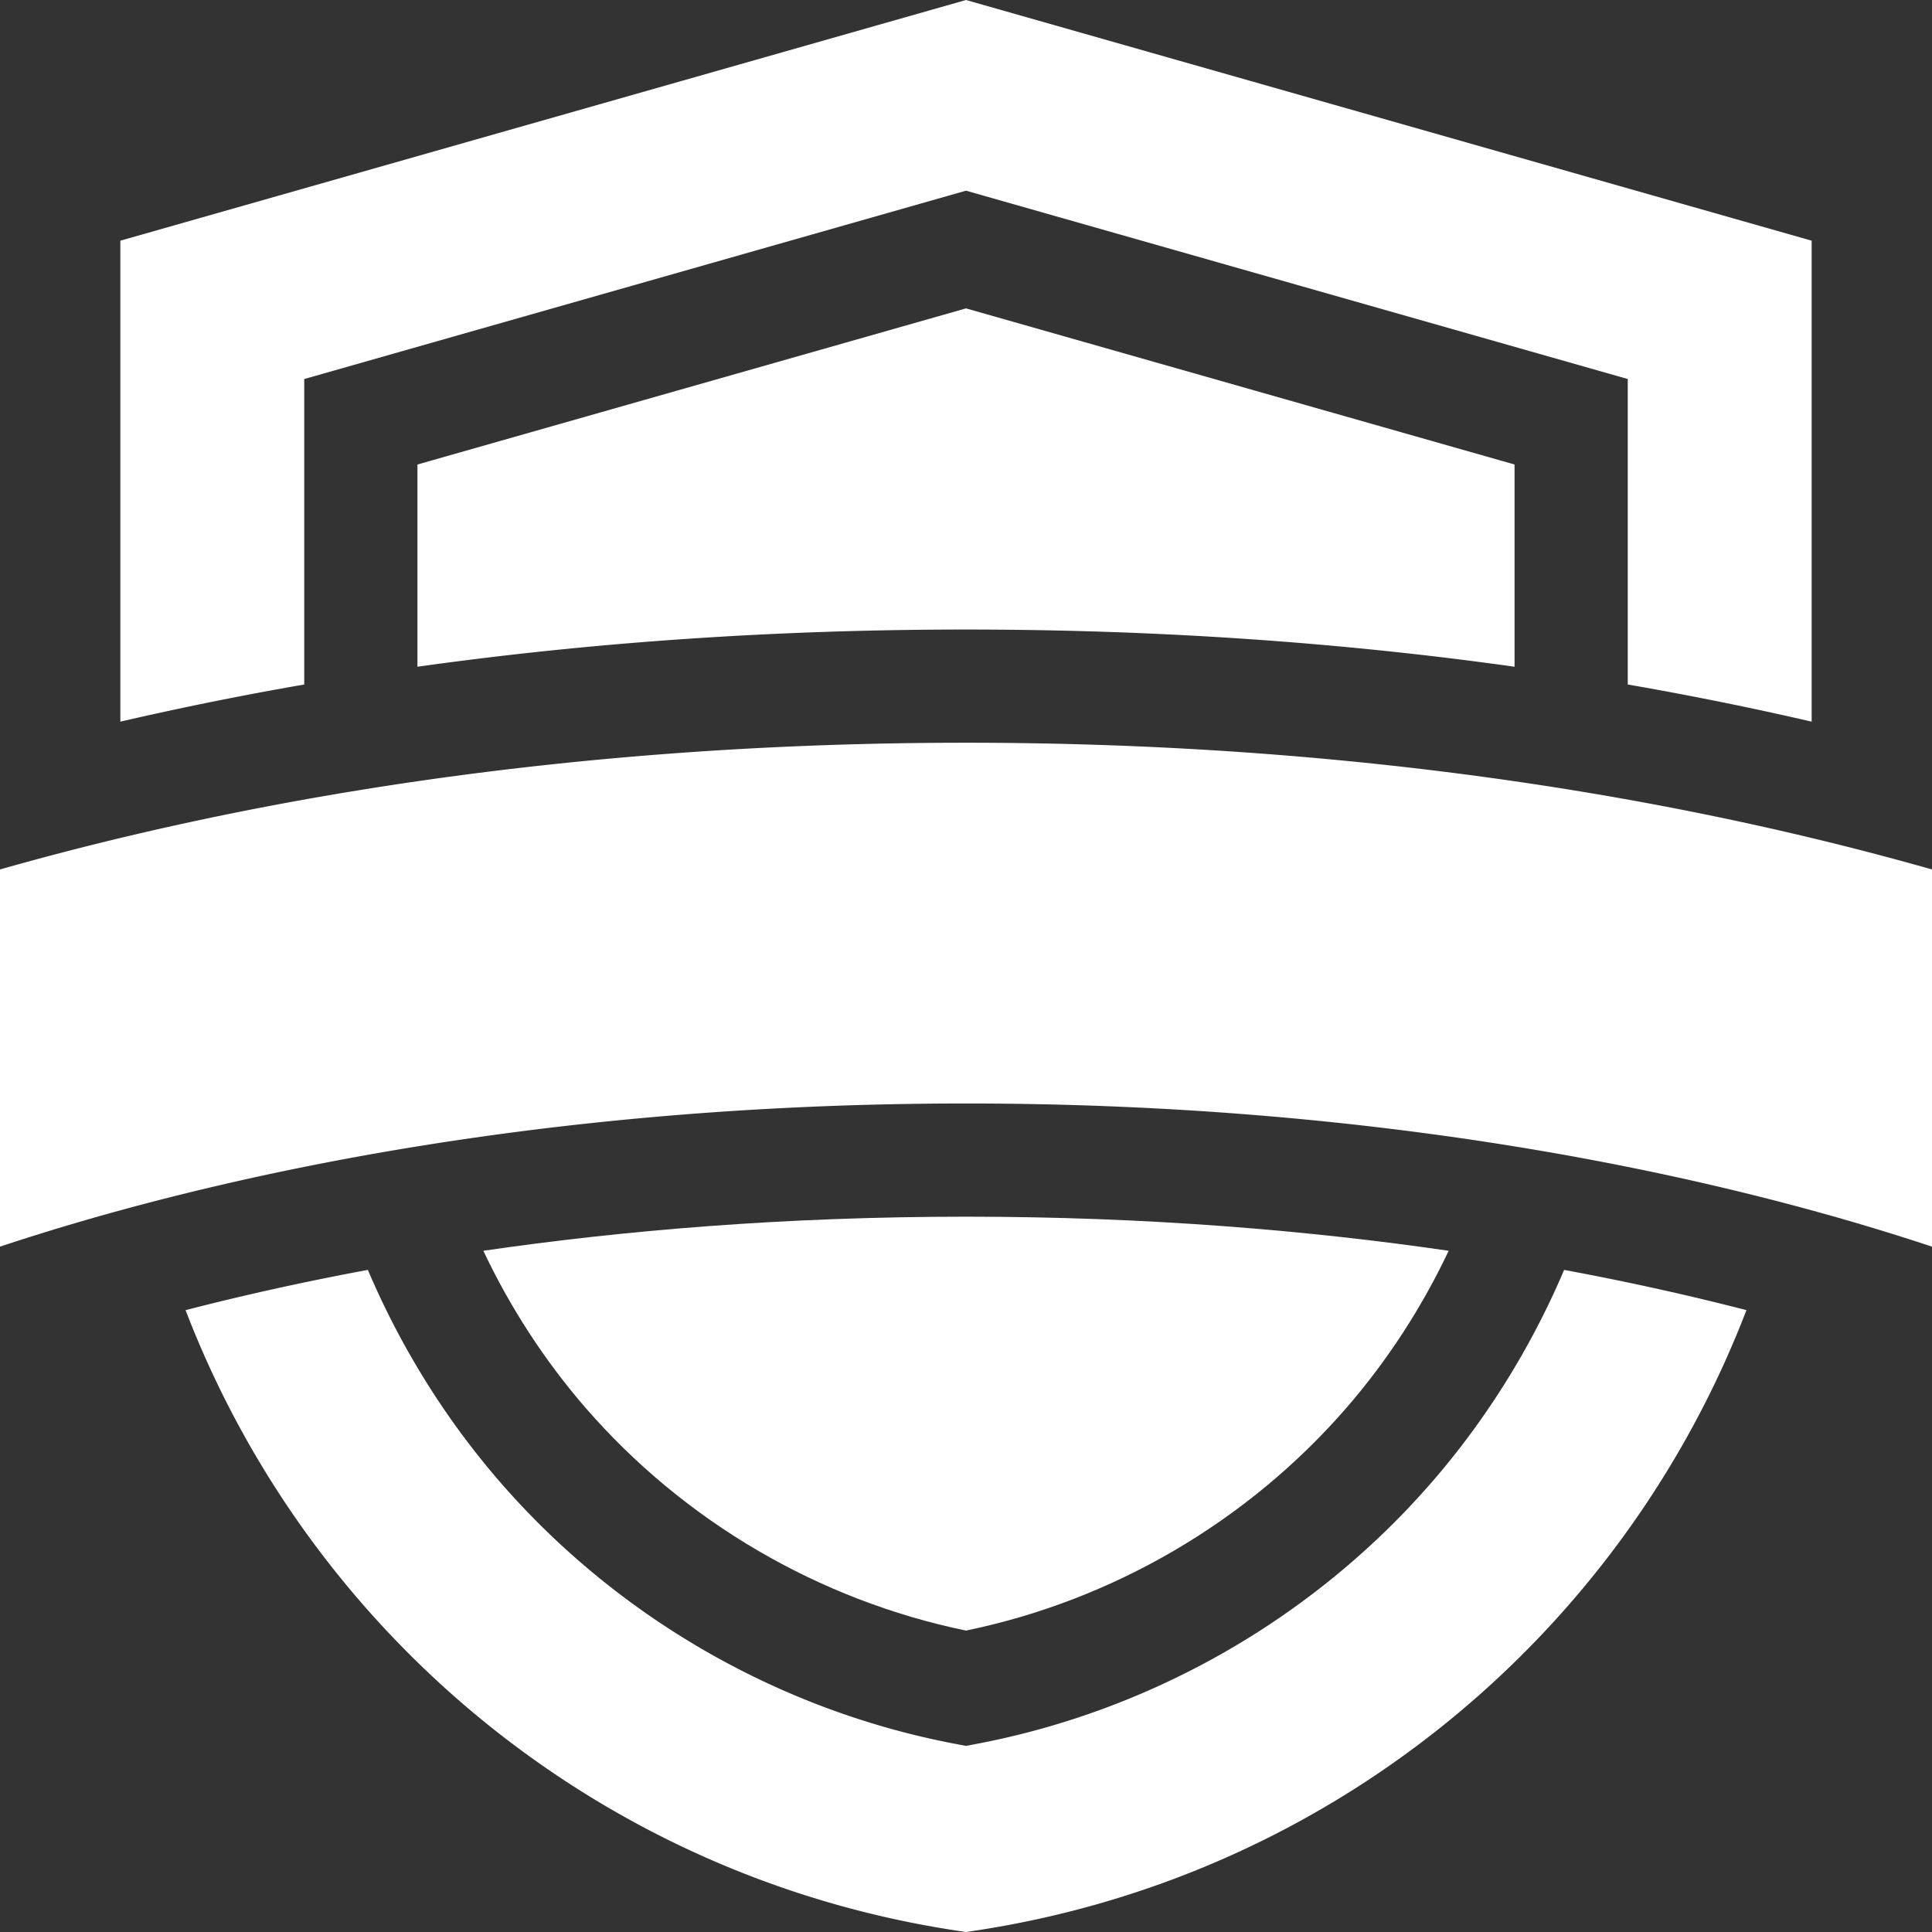
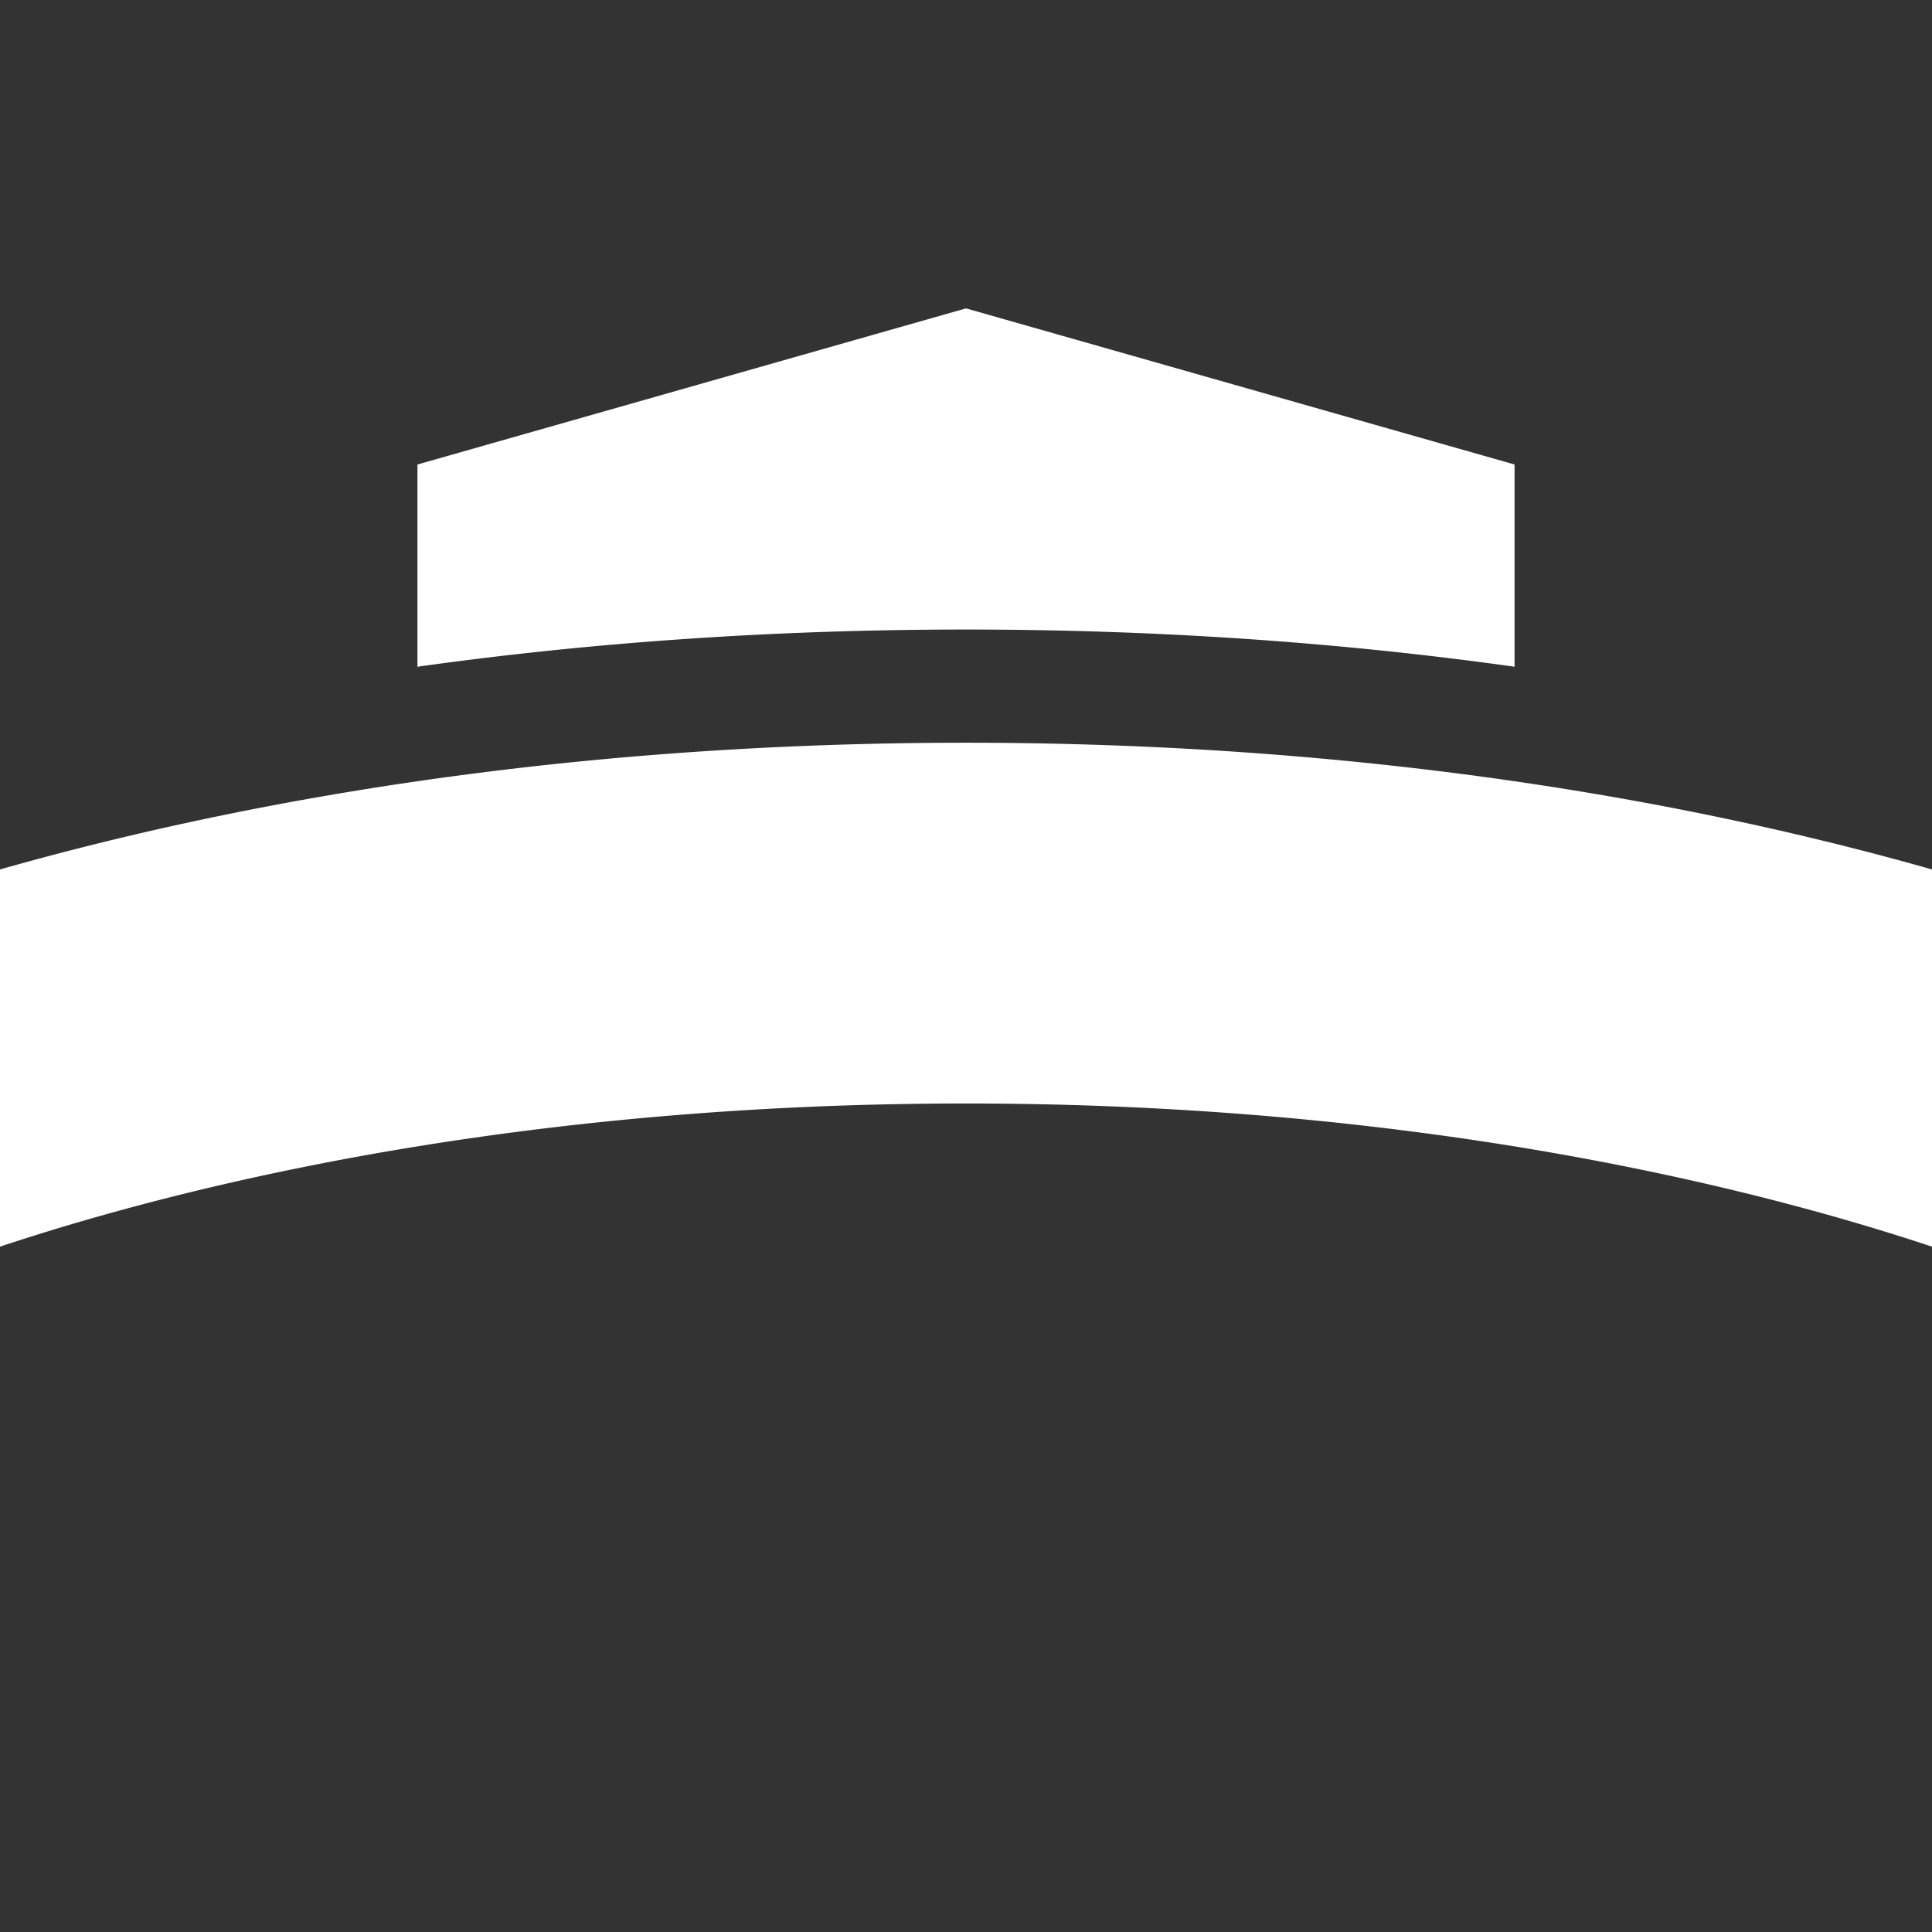
<svg xmlns="http://www.w3.org/2000/svg" version="1.1" width="512" height="512" x="0" y="0" viewBox="0 0 512 512" style="enable-background:new 0 0 512 512" xml:space="preserve" class="">
  <rect x="0" y="0" width="512" height="512" fill="#333333" stroke="none" />
  <g>
-     <path d="M128.09 331.468c7.105 15.031 16.24 29.116 27.107 41.639 26.11 30.089 61.816 50.97 100.803 59.013 38.986-8.043 74.692-28.924 100.803-59.013 10.867-12.523 20.001-26.607 27.107-41.637-36.812-5.364-79.628-9.036-127.909-9.036-48.229 0-91.019 3.657-127.911 9.034z" fill="#ffffff" data-original="#000000" opacity="1" class="" />
-     <path d="M256 512c96.1-13.676 173.735-78.635 206.824-164.802-14.251-3.675-30.384-7.331-48.313-10.664-8.679 20.418-20.544 39.518-35.051 56.235-31.137 35.882-73.989 60.521-120.664 69.379l-2.797.53-2.797-.53c-46.675-8.858-89.527-33.497-120.664-69.379-14.507-16.717-26.373-35.818-35.051-56.237-17.863 3.323-33.988 6.976-48.311 10.67C82.268 433.367 159.901 498.324 256 512zM80.628 181.403v-80.957L256 50.532l175.372 49.914v80.957a893.274 893.274 0 0 1 48.735 9.842V63.785L256 0 31.893 63.785v127.46a893.082 893.082 0 0 1 48.735-9.842z" fill="#ffffff" data-original="#000000" opacity="1" class="" />
    <path d="M110.628 123.099v53.594c46.713-6.557 95.294-9.86 145.372-9.86s98.659 3.303 145.372 9.86v-53.594L256 81.724zM512 330.376v-99.961c-61.864-17.571-147.879-33.583-256-33.583S61.864 212.844 0 230.415v99.956a623.44 623.44 0 0 1 12.825-4.091C63.122 310.84 146.137 292.435 256 292.435c107.841 0 189.691 17.777 239.365 32.689A609.29 609.29 0 0 1 512 330.376z" fill="#ffffff" data-original="#000000" opacity="1" class="" />
  </g>
</svg>